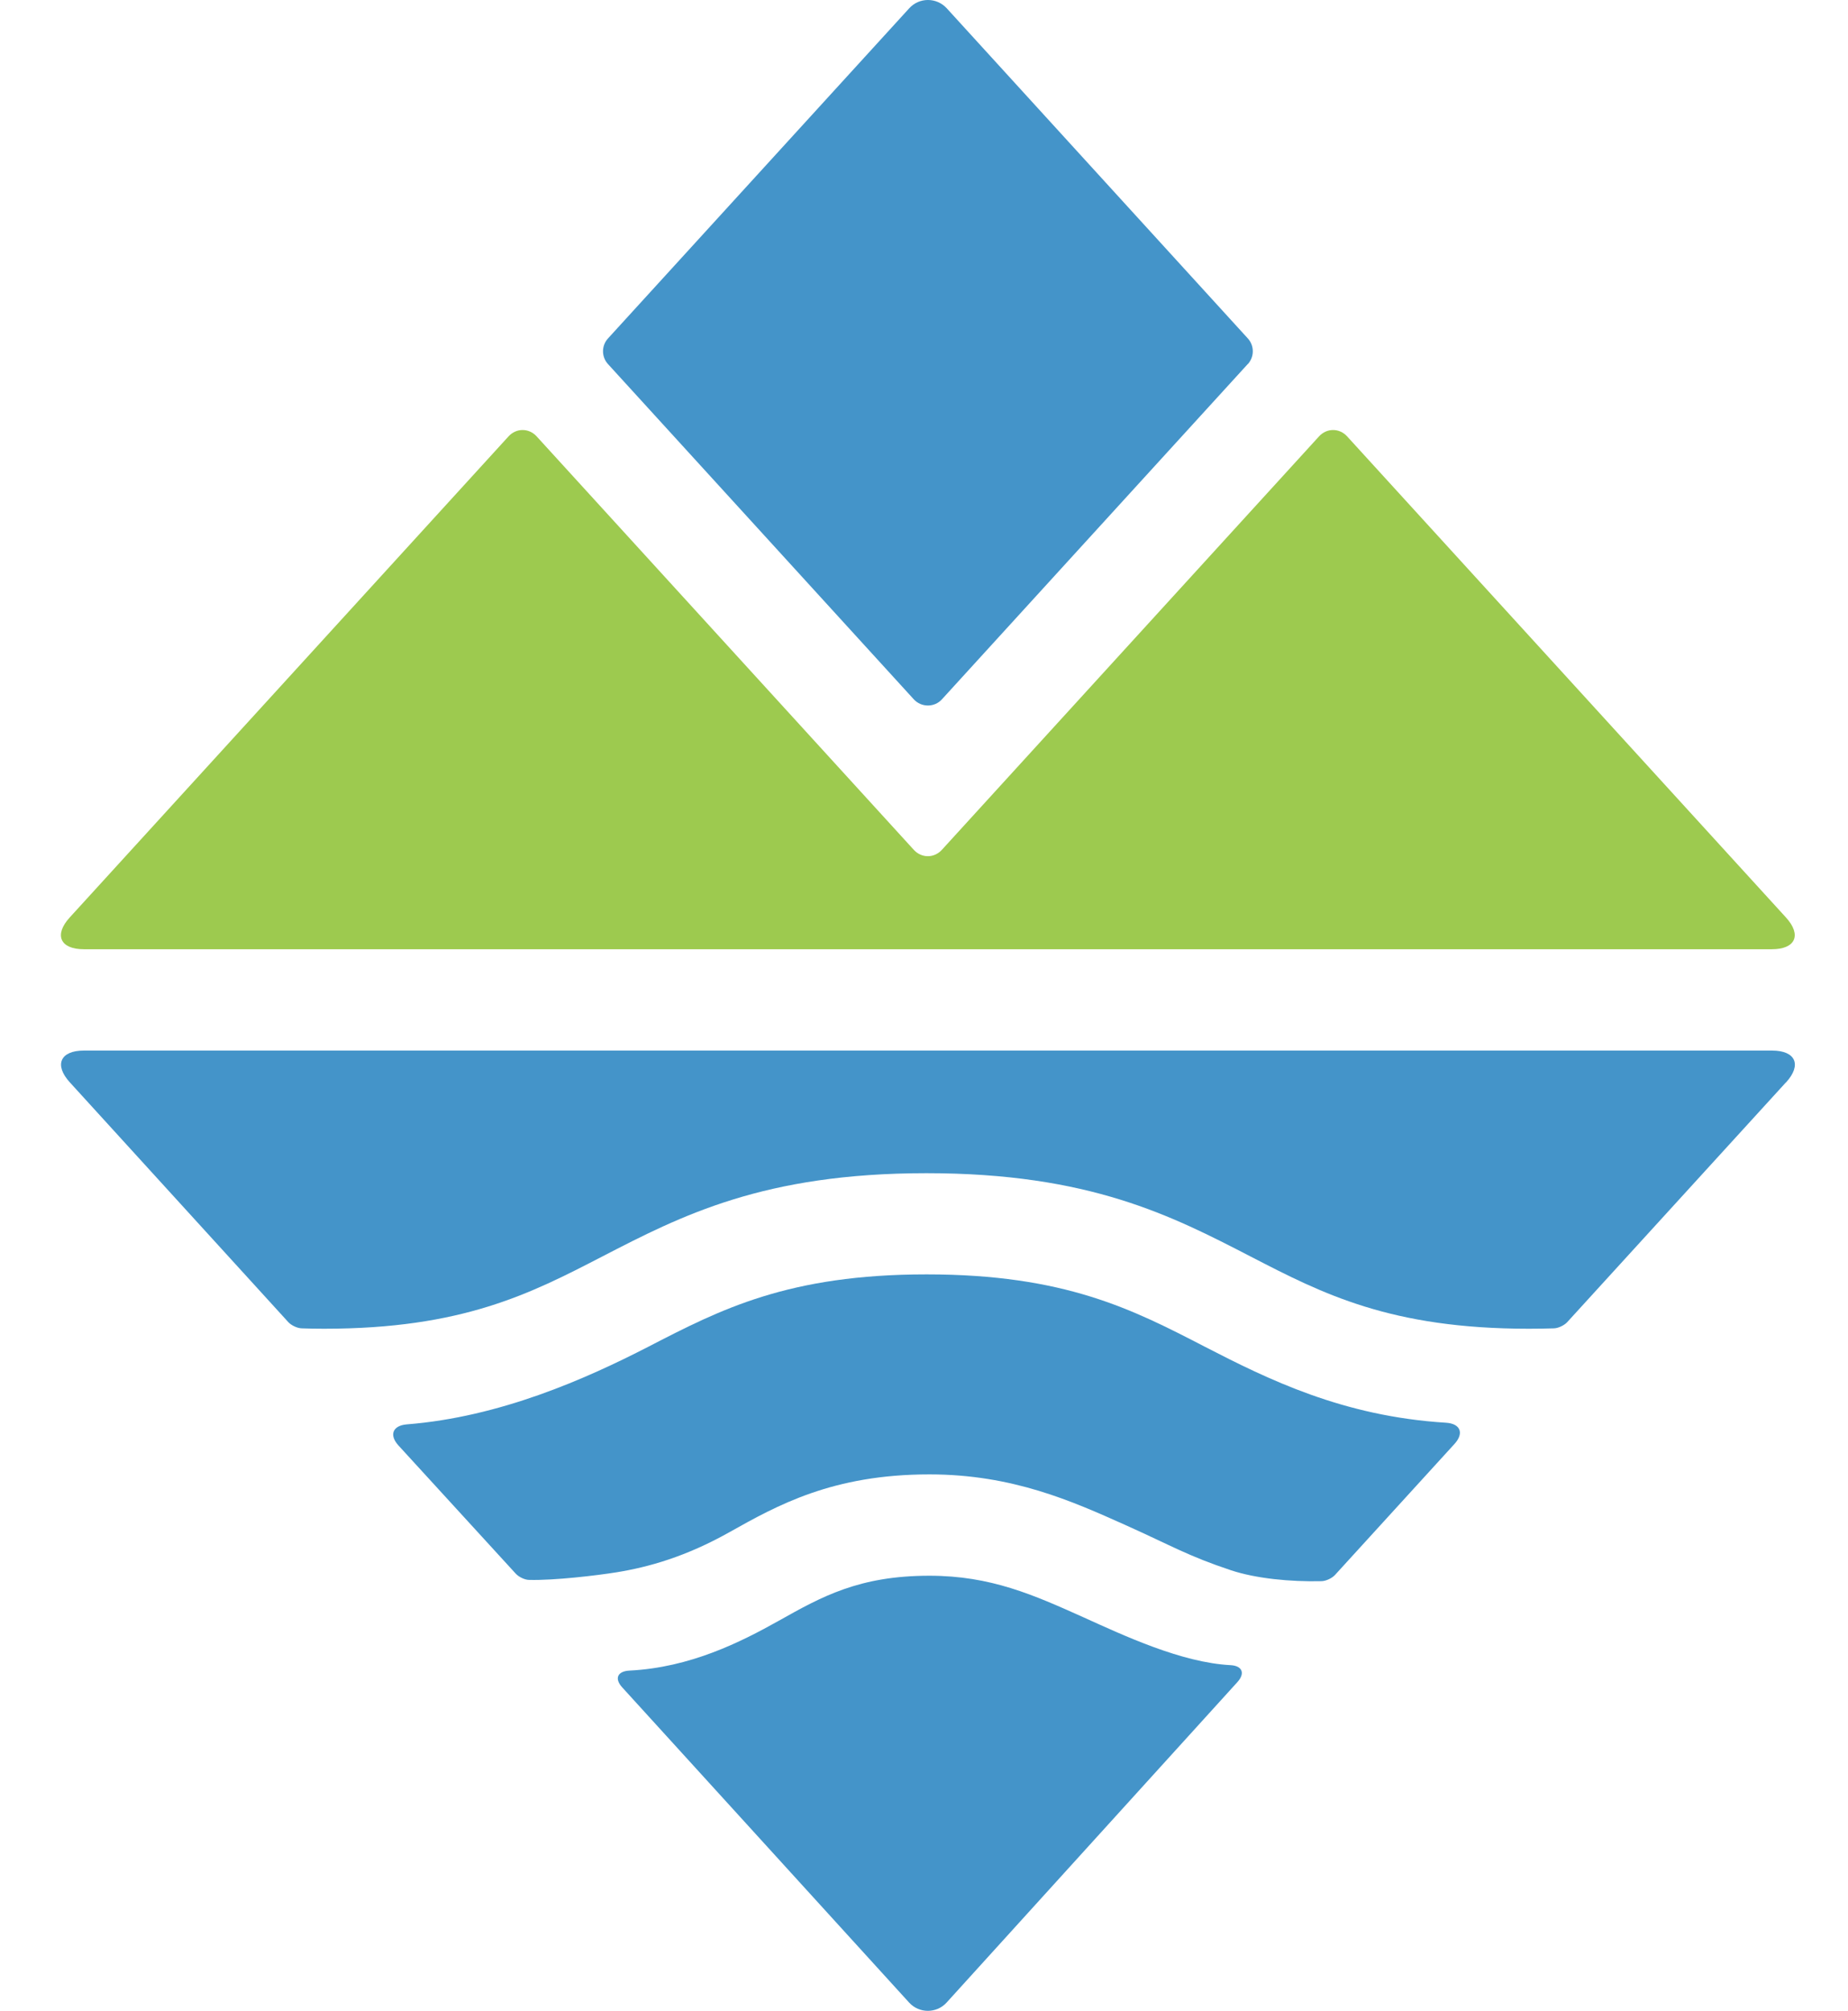
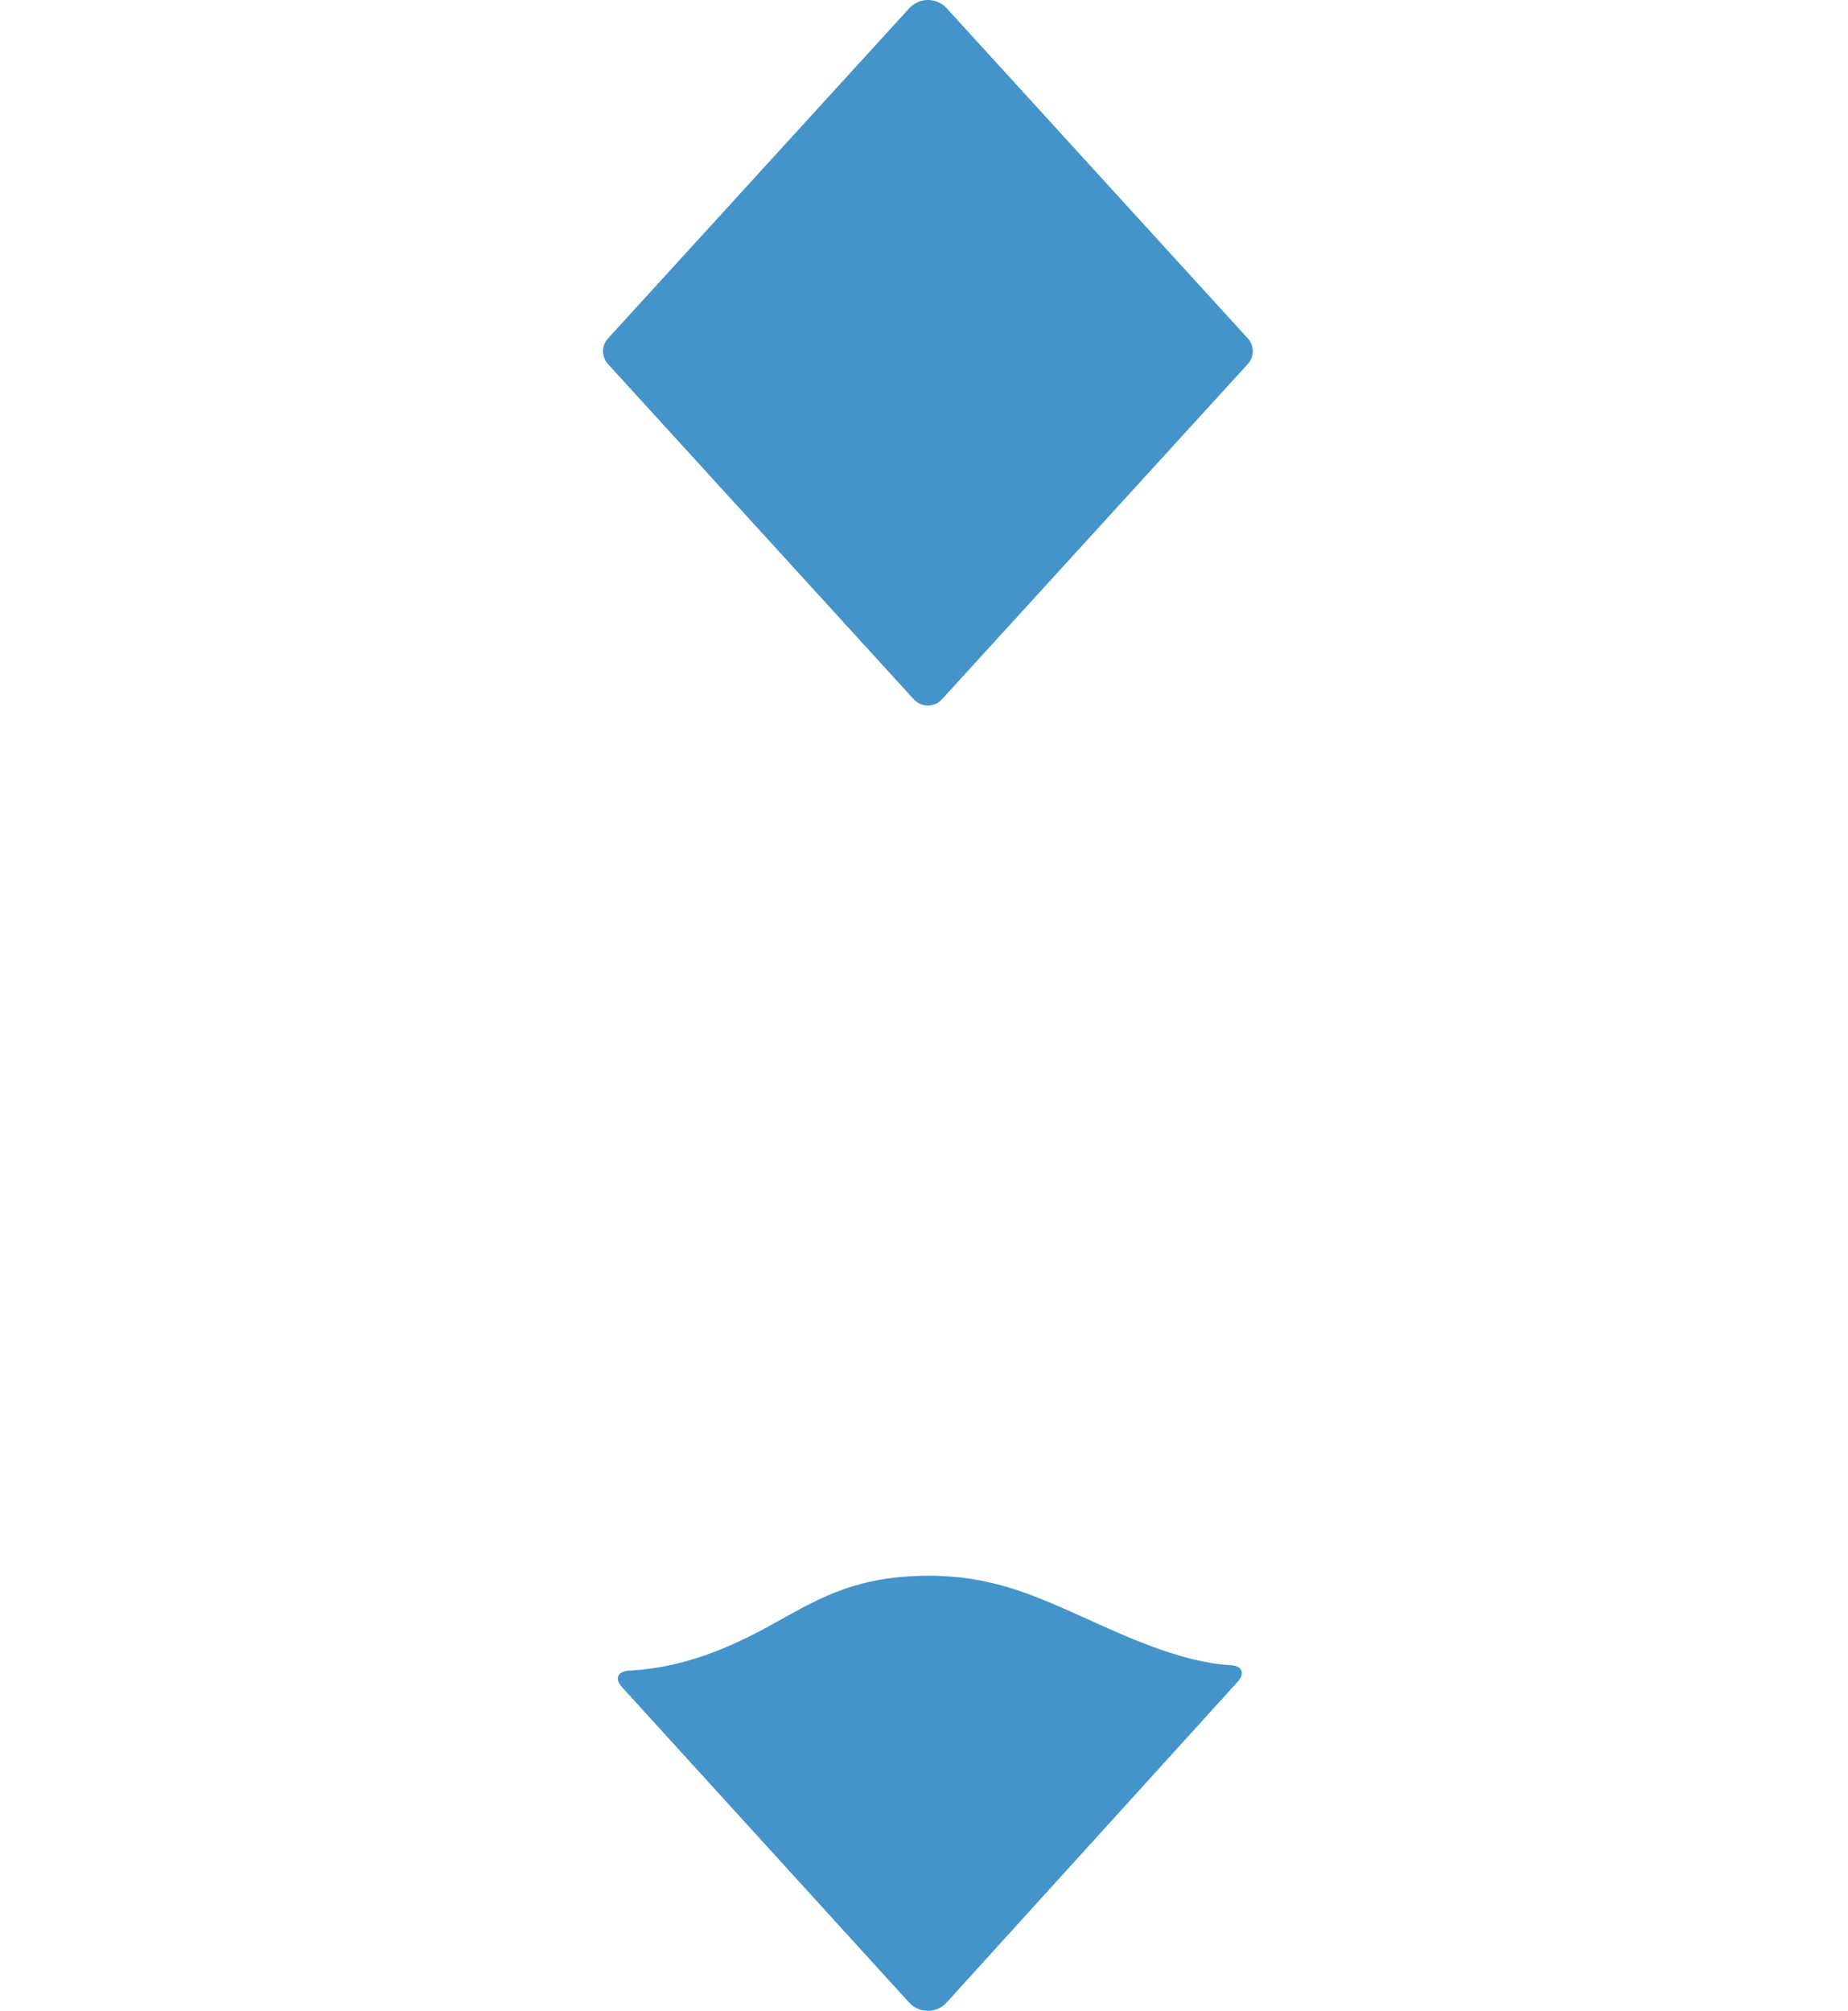
<svg xmlns="http://www.w3.org/2000/svg" width="91" height="99" viewBox="0 0 91 99" fill="none">
  <path d="M60.937 82.81L46.613 98.593C46.12 99.136 45.26 99.136 44.767 98.593L30.642 83.078C30.243 82.641 30.405 82.28 30.991 82.249C33.991 82.099 36.473 80.846 38.344 79.798C40.464 78.607 42.304 77.578 45.765 77.578C48.795 77.578 50.903 78.526 53.348 79.623C55.349 80.528 58.181 81.856 60.594 81.981C61.174 82.012 61.323 82.38 60.937 82.81Z" fill="#4494C9" />
-   <path d="M71.626 71.086L65.739 77.54C65.589 77.703 65.296 77.84 65.078 77.846C63.537 77.883 61.841 77.715 60.619 77.31C58.486 76.599 57.75 76.131 55.393 75.071C52.799 73.911 49.862 72.589 45.765 72.589C41.001 72.589 38.288 74.104 35.9 75.445C33.779 76.636 31.94 77.154 30.362 77.409C29.395 77.565 27.3 77.815 26.059 77.784C25.841 77.784 25.548 77.64 25.398 77.478L19.623 71.167C19.15 70.65 19.337 70.182 20.035 70.126C24.619 69.764 28.84 67.893 31.94 66.297C35.475 64.47 38.818 62.742 45.628 62.742C52.437 62.742 55.78 64.47 59.316 66.297C62.459 67.918 66.138 69.733 71.201 70.045C71.912 70.088 72.106 70.556 71.626 71.086Z" fill="#4494C9" />
-   <path d="M87.944 53.289L77.174 65.093C77.031 65.249 76.737 65.393 76.519 65.399C76.12 65.411 75.715 65.418 75.284 65.418C68.475 65.418 65.132 63.697 61.596 61.869C57.687 59.849 53.639 57.76 45.62 57.76C37.6 57.76 33.553 59.849 29.643 61.869C26.108 63.697 22.765 65.418 15.955 65.418C15.575 65.418 15.213 65.411 14.858 65.399C14.639 65.393 14.346 65.255 14.197 65.093L3.44 53.289C2.654 52.428 2.966 51.723 4.132 51.723H87.258C88.424 51.723 88.736 52.428 87.95 53.289H87.944Z" fill="#4494C9" />
-   <path d="M87.258 46.734H4.126C2.96 46.734 2.648 46.03 3.434 45.169L25.041 21.485C25.422 21.067 26.046 21.067 26.426 21.485L44.997 41.839C45.377 42.257 46.001 42.257 46.381 41.839L64.952 21.485C65.332 21.067 65.956 21.067 66.336 21.485L87.944 45.169C88.73 46.03 88.418 46.734 87.252 46.734H87.258Z" fill="#9DCA4F" />
  <path d="M61.442 17.924L46.382 34.431C46.014 34.836 45.372 34.836 44.998 34.431L29.938 17.924C29.613 17.568 29.613 17.02 29.938 16.664L44.773 0.407C45.266 -0.136 46.12 -0.136 46.619 0.407L61.448 16.664C61.772 17.02 61.772 17.568 61.448 17.924H61.442Z" fill="#4494C9" />
</svg>